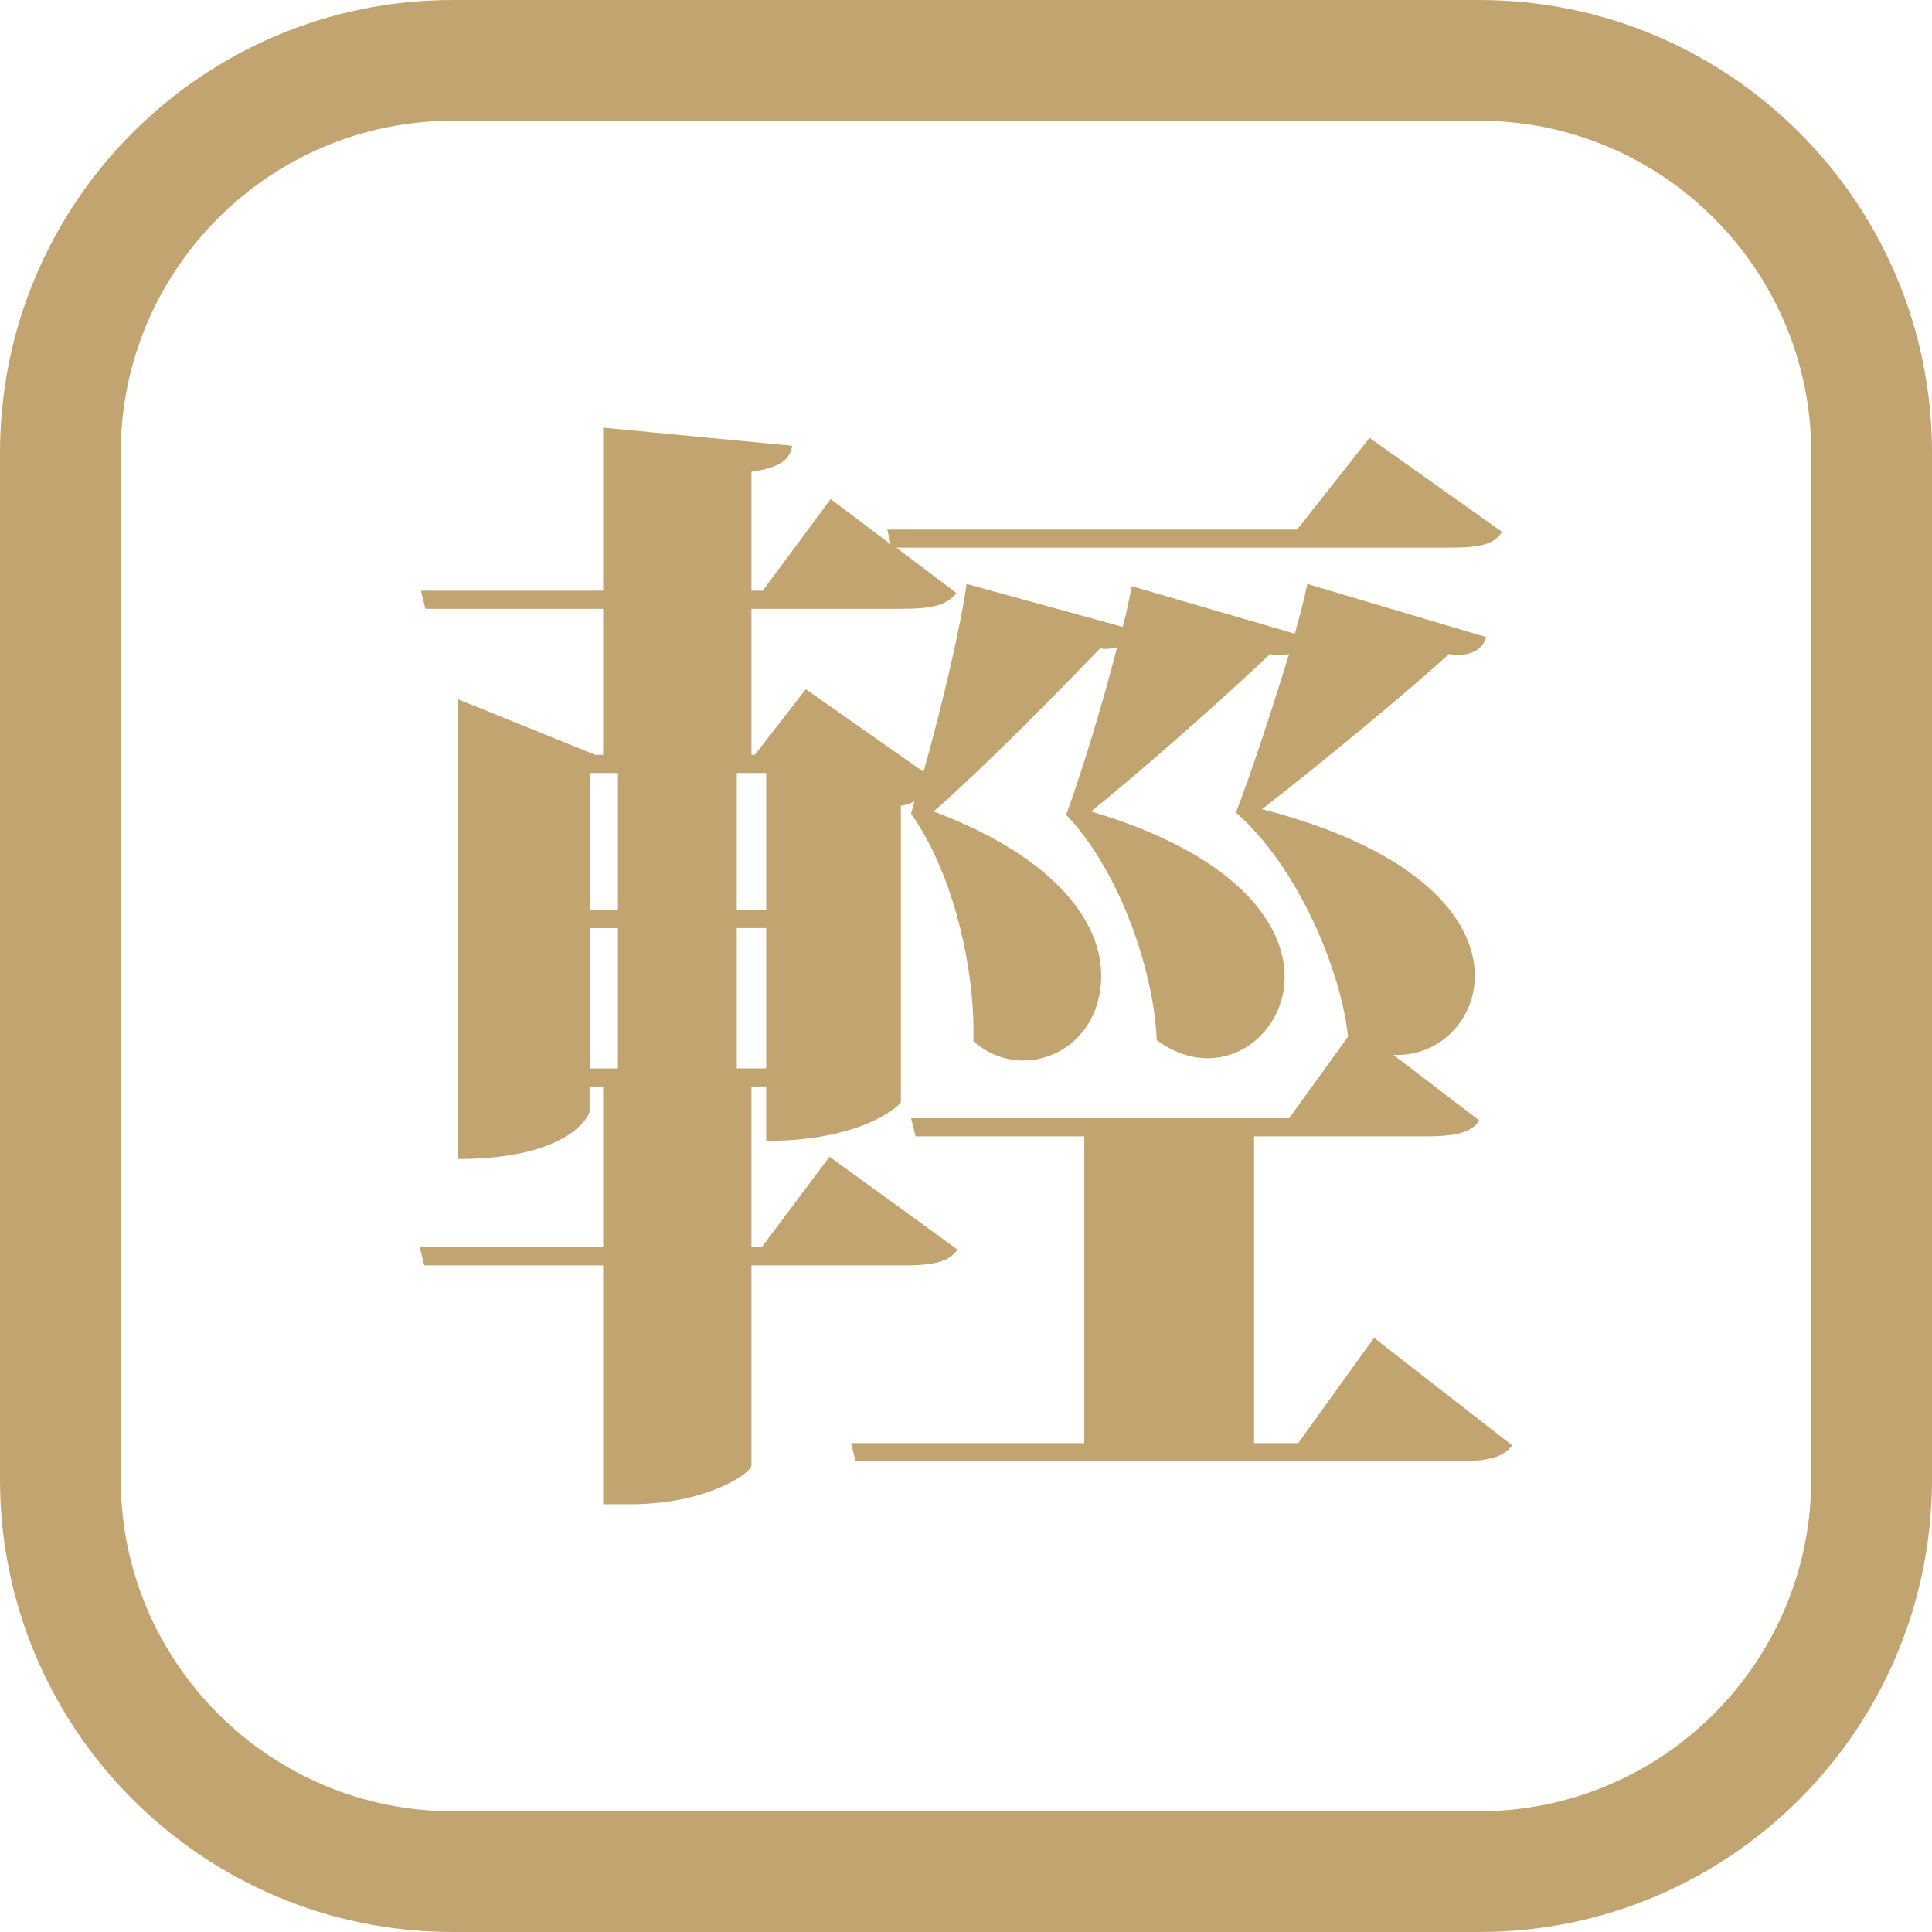
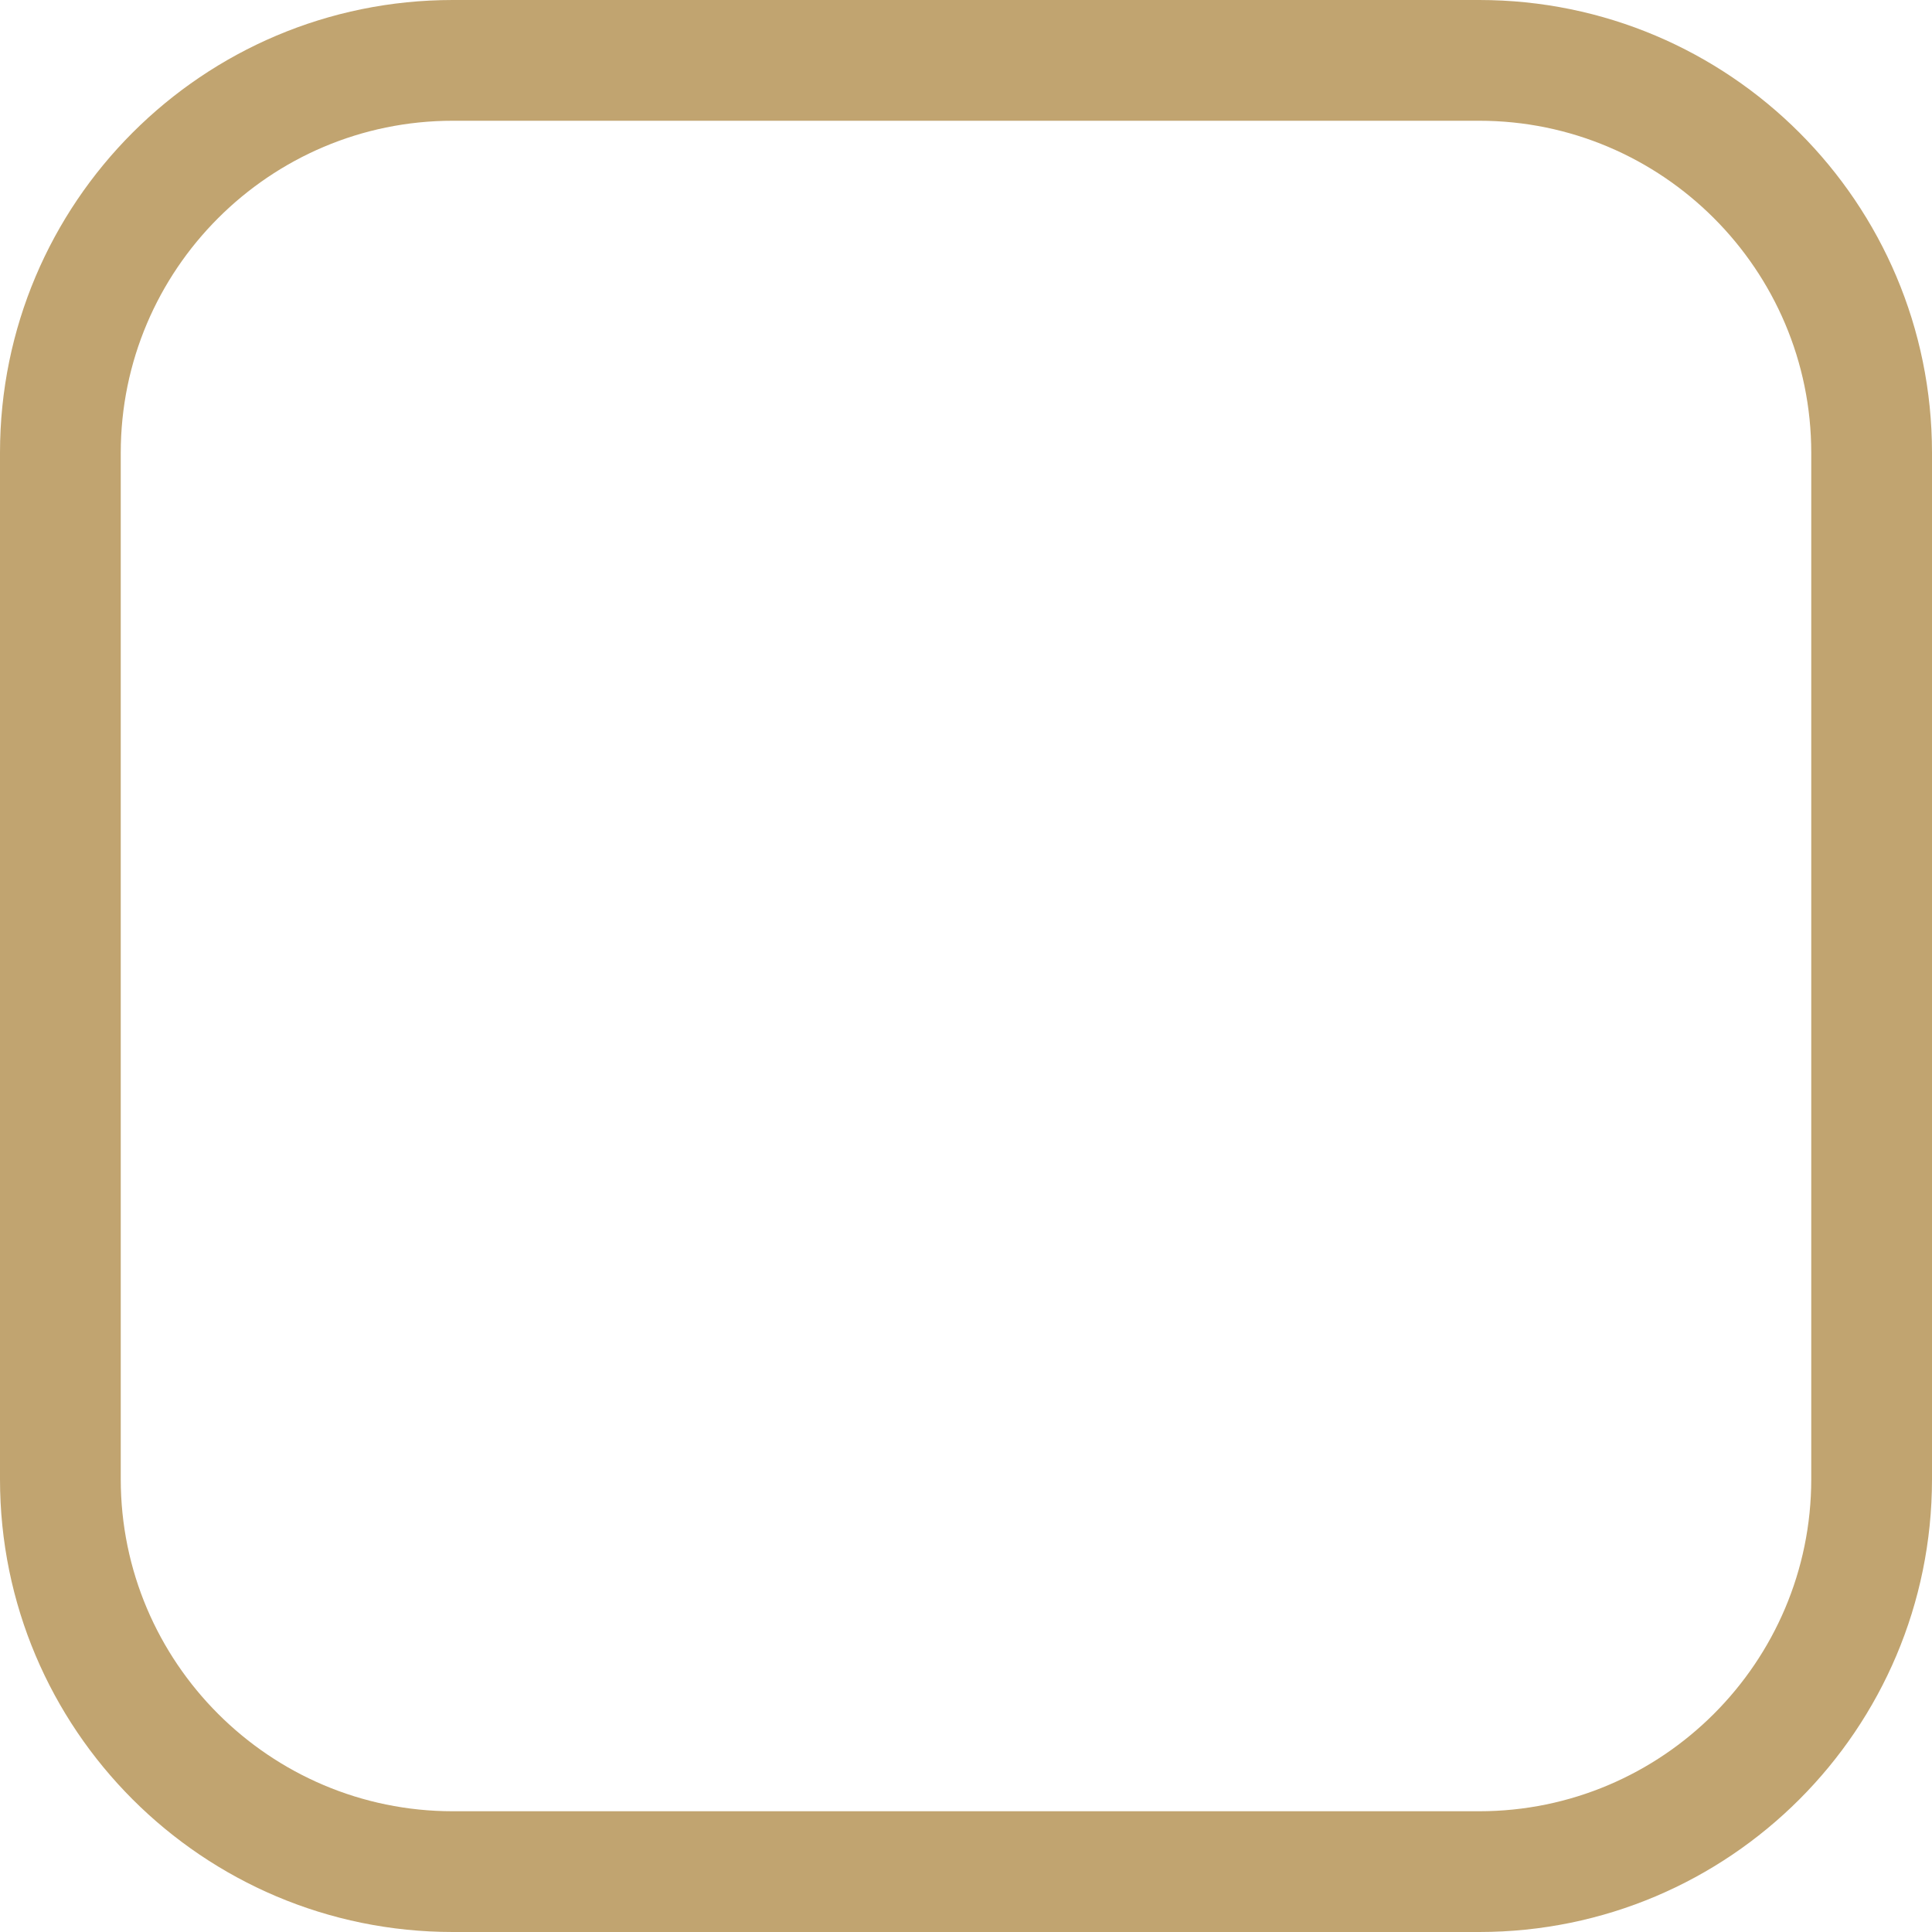
<svg xmlns="http://www.w3.org/2000/svg" id="_레이어_2" data-name="레이어 2" viewBox="0 0 256 256">
  <defs>
    <style>
      .cls-1 {
        fill: #c1a470;
        stroke-width: 0px;
      }
    </style>
  </defs>
  <g id="_레이어_1-2" data-name="레이어 1">
    <g>
-       <path class="cls-1" d="M182.07,177.27l18.3,14.25c-1.2,1.65-3.3,2.1-7.35,2.1h-79.65l-.6-2.4h30.9v-40.65h-22.35l-.6-2.4h50.1l7.8-10.8c-.9-8.7-6.6-22.5-14.85-29.7,2.25-5.85,4.95-14.25,7.05-21-.75.15-1.5.15-2.55,0-4.5,4.35-16.05,14.7-23.7,20.85,19.2,5.7,25.65,14.85,25.65,21.9,0,6-4.65,10.8-10.2,10.8-2.25,0-4.5-.75-6.75-2.4-.3-8.55-4.65-22.2-12-29.85,2.25-6.15,4.95-15.15,6.75-22.2-.6.15-1.35.3-2.25.15-4.35,4.5-14.7,15.15-22.05,21.6,16.65,6.3,22.2,15,22.2,21.75s-4.8,11.25-10.35,11.25c-2.25,0-4.5-.75-6.6-2.55.3-8.1-2.1-21.45-8.25-30.15l.45-1.65c-.45.3-1.05.45-1.8.6v39.3c0,.15-4.65,5.1-17.85,5.1v-7.2h-1.95v21.3h1.35l9-12,16.95,12.3c-1.05,1.65-3.3,2.1-7.05,2.1h-20.25v26.55c-.15,1.05-6,5.1-16.05,5.1h-3.6v-31.65h-23.7l-.6-2.4h24.3v-21.3h-1.8v3.3c0,.45-2.55,6.3-17.4,6.3v-60.9l18.15,7.35h1.05v-19.35h-23.55l-.6-2.4h24.15v-21.6l25.05,2.4c-.3,1.8-1.5,2.85-5.4,3.45v15.75h1.5l9-12.15,7.95,6-.45-1.95h54.3l9.6-12.15,17.55,12.45c-1.05,1.8-3.3,2.1-7.2,2.1h-73.05l7.95,6c-1.2,1.65-3.3,2.1-7.2,2.1h-19.95v19.35h.45l6.75-8.7,15.6,10.95c2.55-9,5.1-20.1,5.7-24.9l20.7,5.7c.6-2.25.9-4.05,1.2-5.4l21.6,6.3c.75-2.7,1.35-4.95,1.65-6.6l23.7,7.05c-.45,1.65-2.1,2.7-4.95,2.25-4.5,4.2-16.8,14.4-24.75,20.55,21,5.4,28.2,14.7,28.2,22.05,0,6.15-4.95,10.8-10.8,10.5l11.4,8.7c-1.05,1.65-3.3,2.1-7.05,2.1h-22.8v40.65h5.85l10.05-13.95ZM81.88,102.43h-3.75v18.15h3.75v-18.15ZM78.13,122.98v18.6h3.75v-18.6h-3.75ZM101.53,102.43h-3.9v18.15h3.9v-18.15ZM97.63,141.57h3.9v-18.6h-3.9v18.6Z" />
      <path class="cls-1" d="M196,16c24.26,0,44,19.74,44,44v136c0,24.26-19.74,44-44,44H60c-24.26,0-44-19.74-44-44V60c0-24.26,19.74-44,44-44h136M196,0H60C26.86,0,0,26.86,0,60v136c0,33.14,26.86,60,60,60h136c33.14,0,60-26.86,60-60V60c0-33.14-26.86-60-60-60h0Z" />
    </g>
  </g>
</svg>